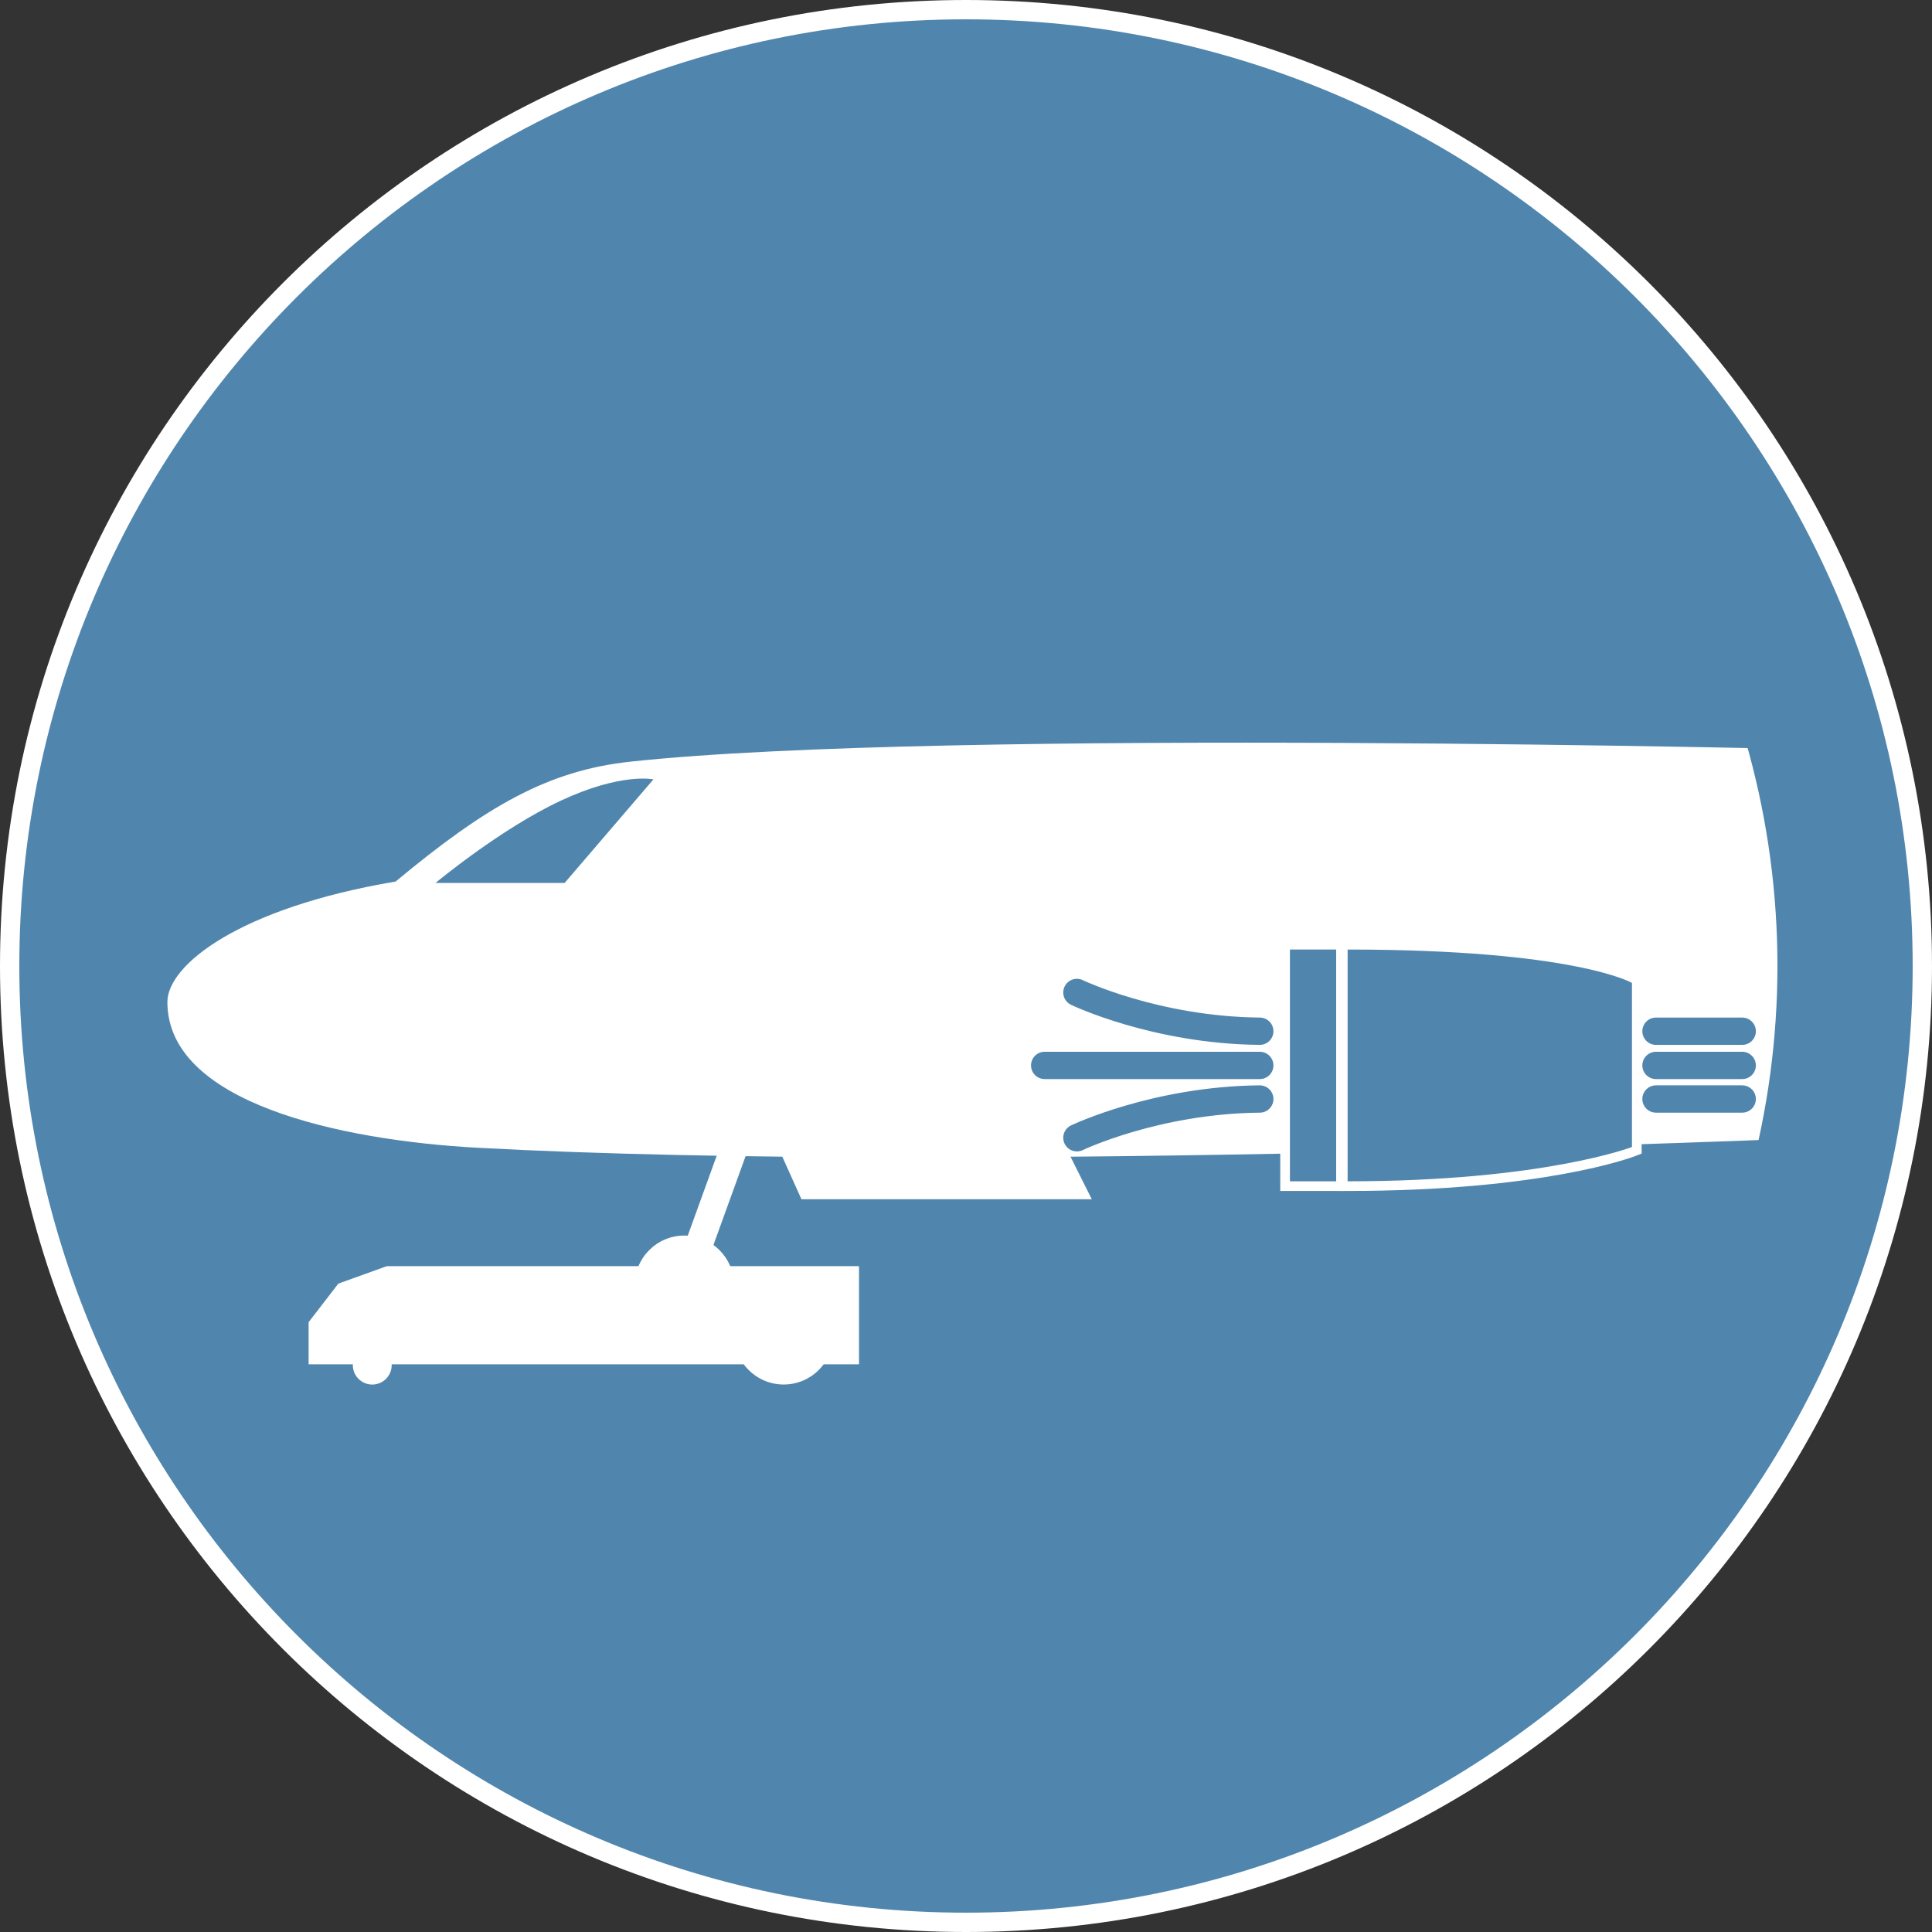
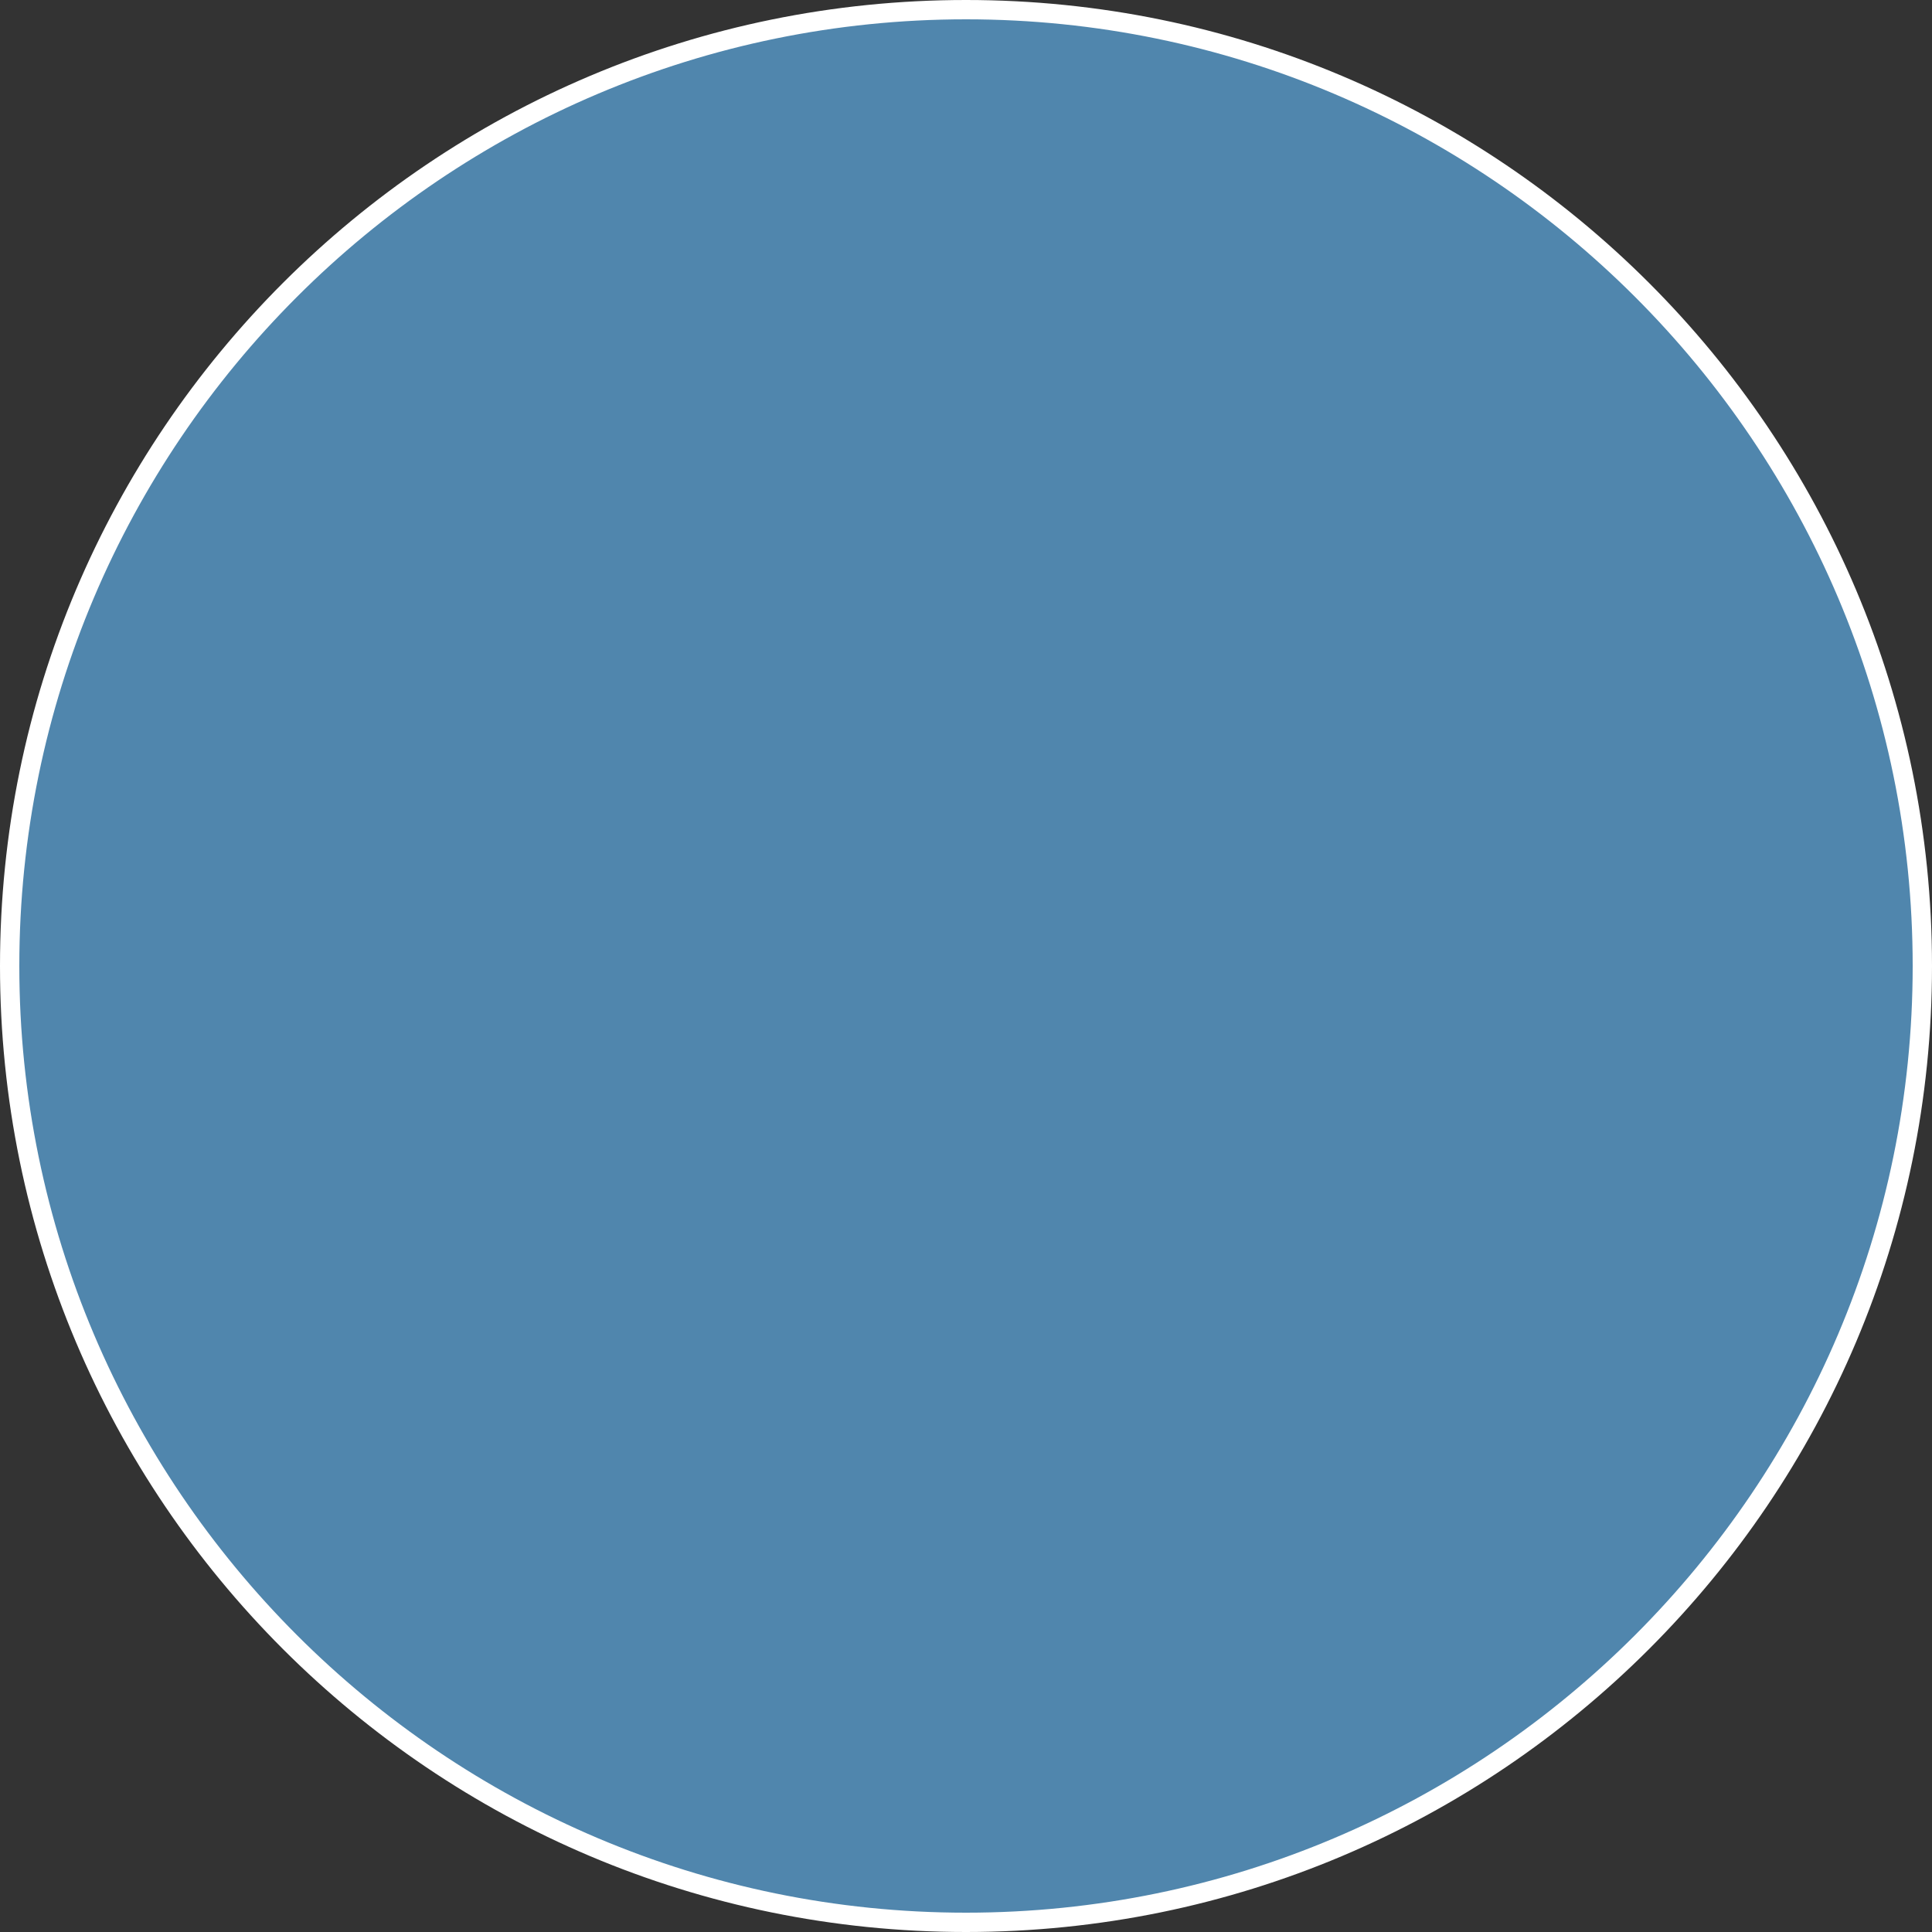
<svg xmlns="http://www.w3.org/2000/svg" xmlns:xlink="http://www.w3.org/1999/xlink" version="1.1" id="BG" x="0px" y="0px" viewBox="0 0 50 50" style="enable-background:new 0 0 50 50;" xml:space="preserve">
  <rect x="0" y="0" width="50" height="50" fill="#333333" stroke="none" />
  <style type="text/css">
	.st0{fill:#5086AD;}
	.st1{fill:#FFFFFF;}
	.st2{clip-path:url(#SVGID_00000101798679607415233780000009135421031307424175_);}
	.st3{fill:none;stroke:#5086AD;stroke-width:0.707;stroke-linecap:round;stroke-miterlimit:10;}
	.st4{fill:none;stroke:#FFFFFF;stroke-width:0.707;stroke-miterlimit:10;}
</style>
  <g>
    <circle class="st0" cx="25" cy="25" r="24.75" />
    <path class="st1" d="M25,0.5c13.509,0,24.5,10.991,24.5,24.5S38.509,49.5,25,49.5S0.5,38.509,0.5,25S11.491,0.5,25,0.5 M25,0   C11.193,0,0,11.193,0,25s11.193,25,25,25s25-11.193,25-25S38.807,0,25,0L25,0z" />
  </g>
  <g>
    <defs>
-       <circle id="SVGID_1_" cx="25" cy="25" r="21" />
-     </defs>
+       </defs>
    <clipPath id="SVGID_00000024705421356386039720000000508871238149338302_">
      <use xlink:href="#SVGID_1_" style="overflow:visible;" />
    </clipPath>
    <g style="clip-path:url(#SVGID_00000024705421356386039720000000508871238149338302_);">
      <path class="st1" d="M47.212,29.437c0,0-22.152,0.956-34.849,0.267c-3.588-0.195-8.031-1.172-8.031-3.771    c0-0.964,1.872-2.439,5.906-3.119c2.351-1.954,3.947-2.871,6.064-3.101c8.147-0.882,30.91-0.31,30.91-0.31V29.437z M11.271,22.851    h3.341l2.299-2.681c0,0-0.826-0.182-2.391,0.548C12.954,21.448,11.271,22.851,11.271,22.851z" />
      <polygon class="st1" points="20.016,29.424 20.741,31.036 28.255,31.036 27.53,29.585   " />
      <g>
        <rect x="33.258" y="24.449" class="st0" width="1.446" height="6.249" />
        <path class="st1" d="M34.58,24.574v5.998h-1.197v-5.998H34.58 M34.83,24.324h-0.25h-1.197h-0.25v0.25v5.998v0.25h0.25h1.197h0.25     v-0.25v-5.998V24.324L34.83,24.324z" />
      </g>
      <g>
        <path class="st0" d="M34.751,30.697v-6.249h0.125c5.855,0,7.361,0.845,7.423,0.881l0.062,0.036v4.404l-0.08,0.03     c-0.095,0.037-2.375,0.897-7.404,0.897H34.751z" />
        <path class="st1" d="M34.876,24.574c5.889,0,7.359,0.864,7.359,0.864v4.246c0,0-2.296,0.888-7.359,0.888V24.574 M34.876,24.324     h-0.25v0.25v5.998v0.25h0.25c5.051,0,7.354-0.868,7.449-0.905l0.16-0.062v-0.171v-4.246v-0.143l-0.123-0.072     C42.299,25.185,40.765,24.324,34.876,24.324L34.876,24.324z" />
      </g>
-       <path class="st3" d="M27.87,25.685c0,0,2.033,0.977,4.733,1.003" />
      <path class="st3" d="M27.87,29.445c0,0,2.033-0.977,4.733-1.003" />
      <line class="st3" x1="27.036" y1="27.573" x2="32.603" y2="27.573" />
      <line class="st3" x1="42.857" y1="27.573" x2="45.088" y2="27.573" />
      <line class="st3" x1="42.857" y1="26.688" x2="45.088" y2="26.688" />
      <line class="st3" x1="42.857" y1="28.442" x2="45.088" y2="28.442" />
      <circle class="st1" cx="17.711" cy="33.261" r="1.285" />
      <circle class="st1" cx="20.282" cy="34.546" r="1.285" />
-       <circle class="st1" cx="9.634" cy="35.329" r="0.503" />
      <line class="st4" x1="17.711" y1="33.261" x2="19.328" y2="28.794" />
      <polygon class="st1" points="22.231,35.308 7.987,35.308 7.987,34.218 8.756,33.22 10.011,32.768 22.231,32.768   " />
    </g>
  </g>
  <g>
    <defs>
      <circle id="SVGID_00000124122806143152077430000002164900022966253495_" cx="25" cy="25" r="23.114" />
    </defs>
    <clipPath id="SVGID_00000013182769952852746950000016216742941836335237_">
      <use xlink:href="#SVGID_00000124122806143152077430000002164900022966253495_" style="overflow:visible;" />
    </clipPath>
  </g>
</svg>